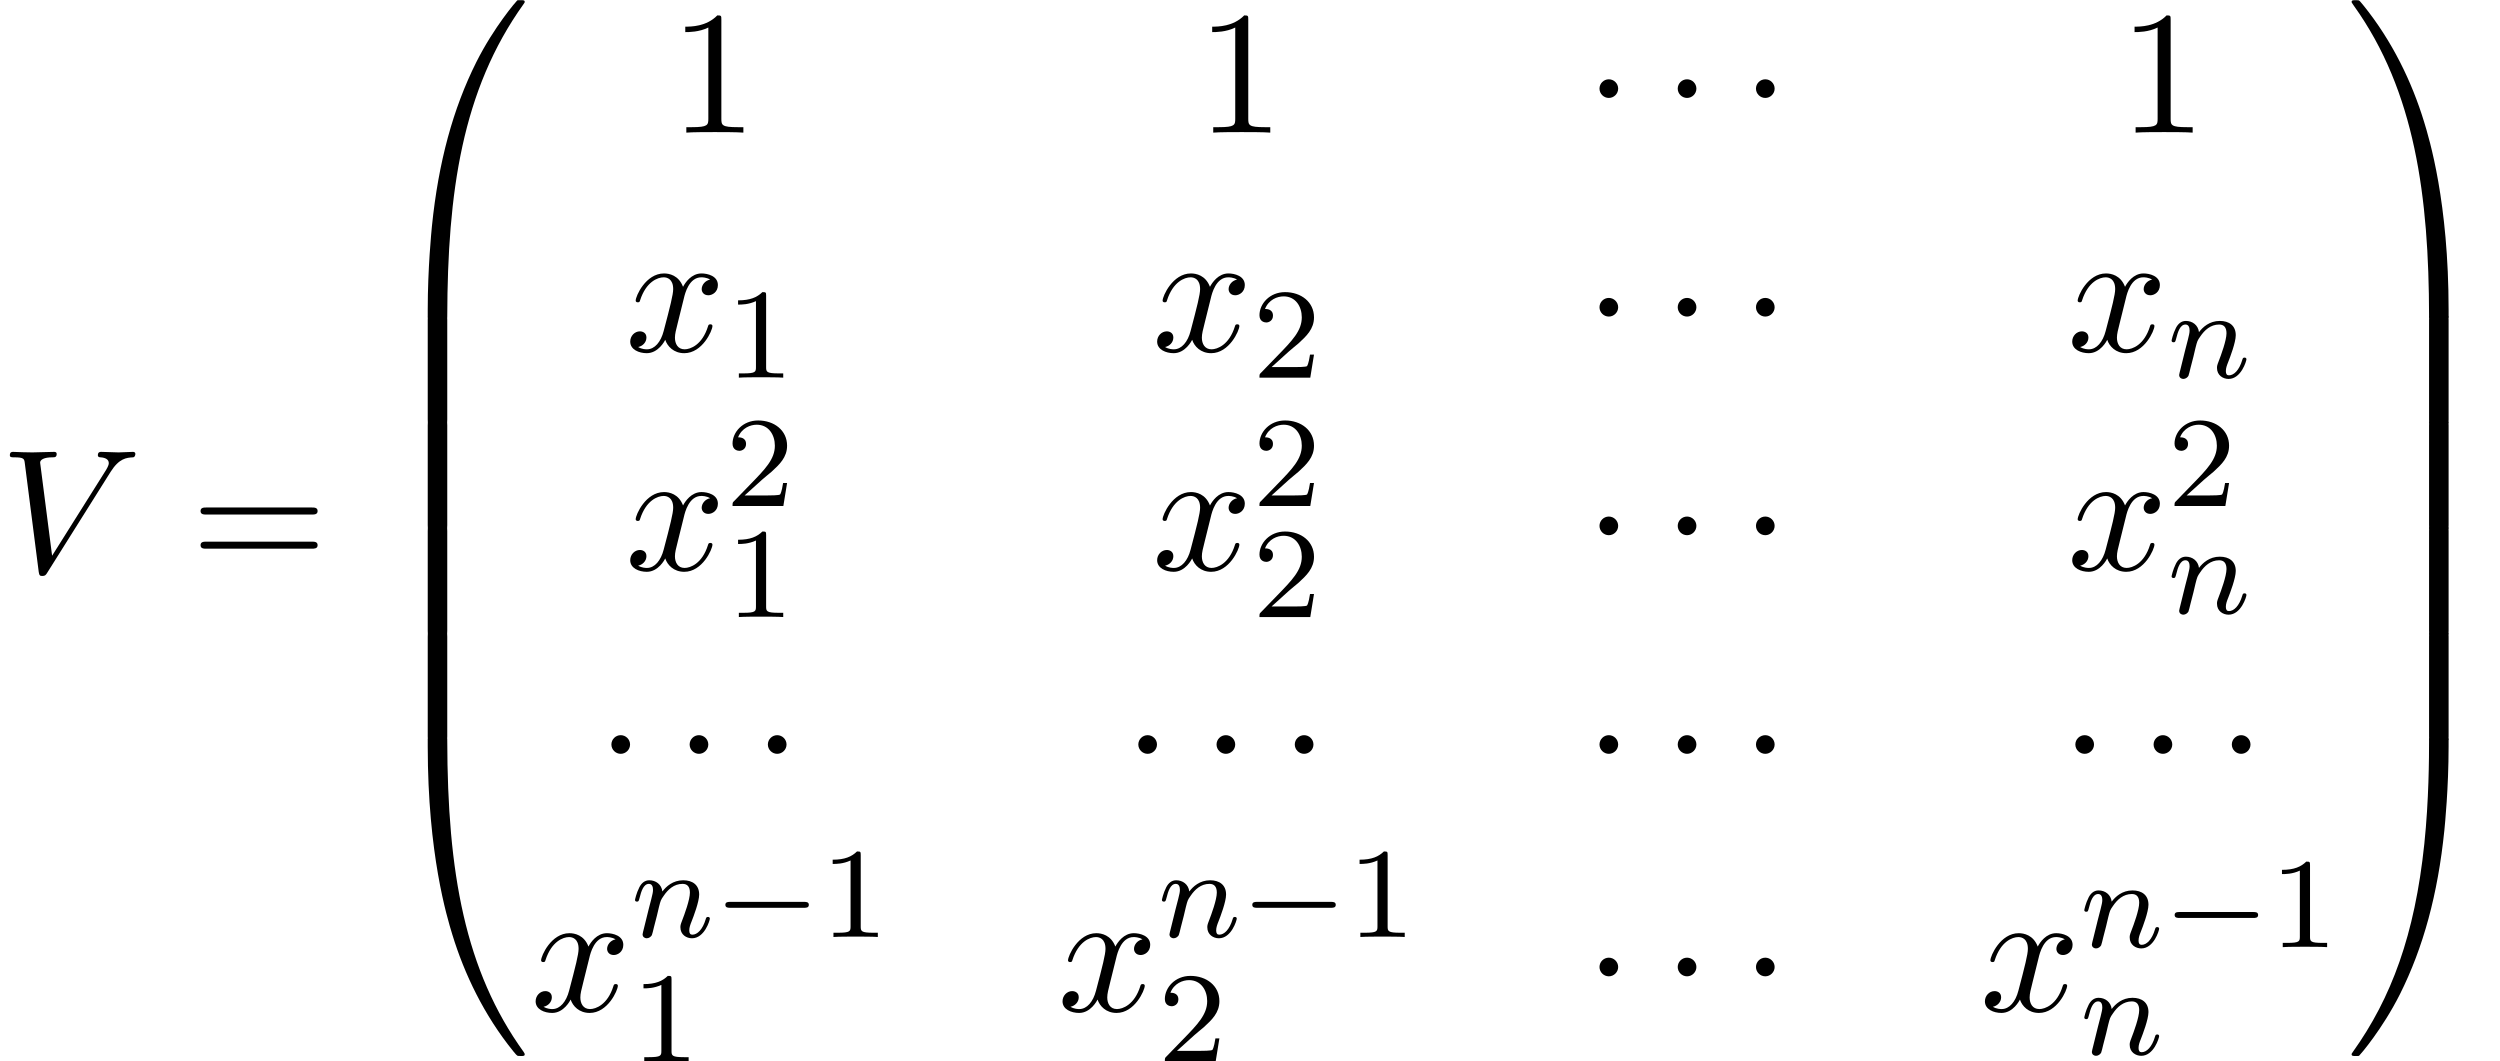
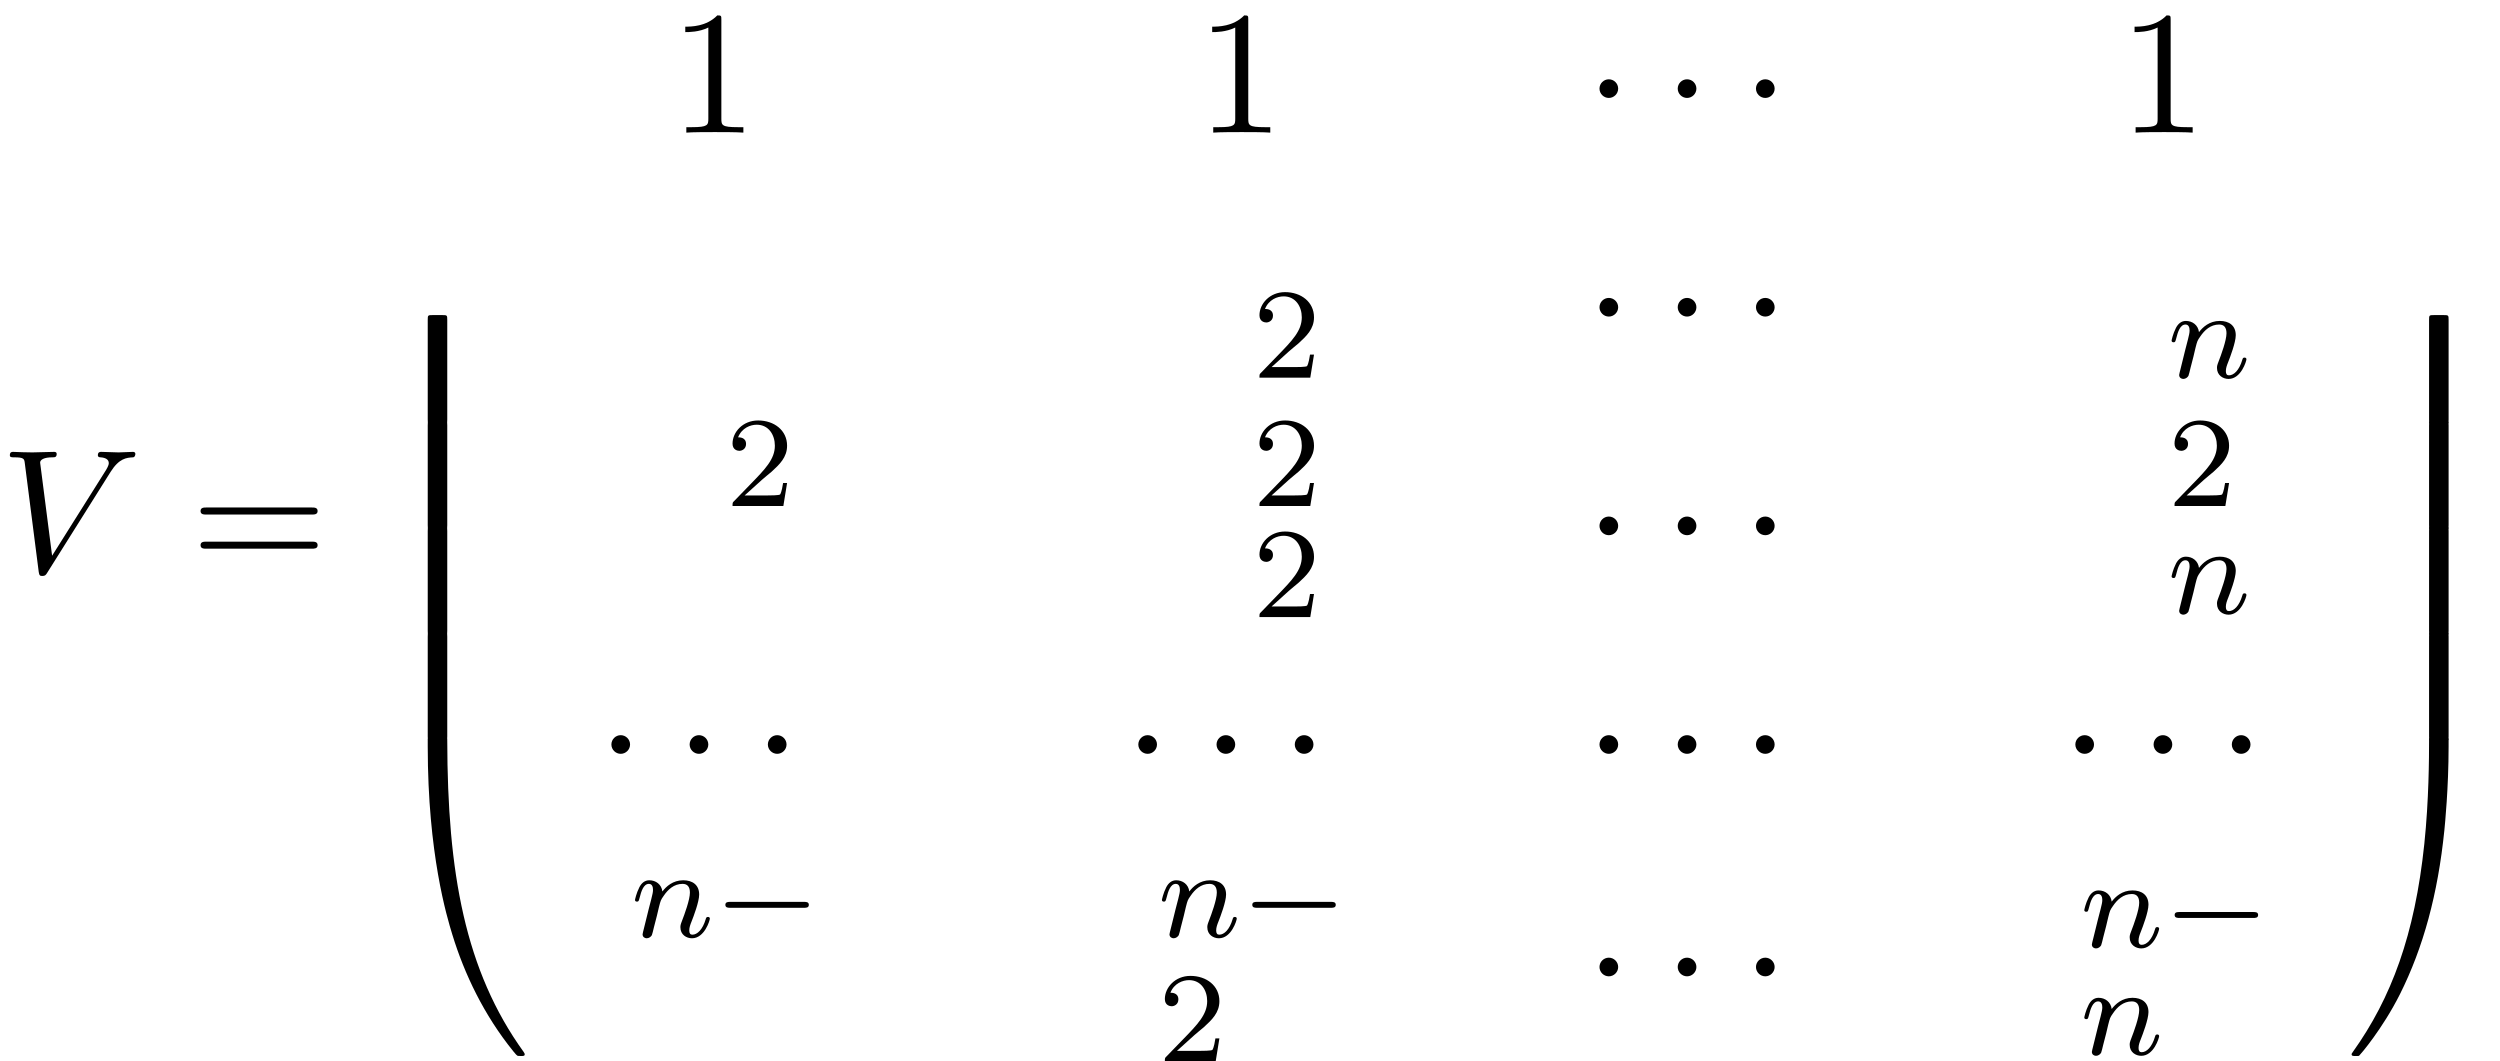
<svg xmlns="http://www.w3.org/2000/svg" xmlns:xlink="http://www.w3.org/1999/xlink" version="1.1" width="154.933pt" height="65.78pt" viewBox="155.659 71.004 154.933 65.78">
  <defs>
    <path id="g1-0" d="M5.571-1.809C5.699-1.809 5.874-1.809 5.874-1.993S5.699-2.176 5.571-2.176H1.004C.877-2.176 .701-2.176 .701-1.993S.877-1.809 1.004-1.809H5.571Z" />
-     <path id="g0-48" d="M4.08 19.309C4.32 19.309 4.385 19.309 4.385 19.156C4.407 11.509 5.291 5.16 9.109-.175C9.185-.273 9.185-.295 9.185-.316C9.185-.425 9.109-.425 8.935-.425S8.738-.425 8.716-.404C8.673-.371 7.287 1.222 6.185 3.415C4.745 6.295 3.84 9.6 3.436 13.571C3.404 13.909 3.175 16.178 3.175 18.764V19.189C3.185 19.309 3.251 19.309 3.48 19.309H4.08Z" />
-     <path id="g0-49" d="M6.36 18.764C6.36 12.098 5.171 8.193 4.833 7.091C4.091 4.669 2.88 2.116 1.058-.131C.895-.327 .851-.382 .807-.404C.785-.415 .775-.425 .6-.425C.436-.425 .349-.425 .349-.316C.349-.295 .349-.273 .491-.076C4.287 5.225 5.138 11.771 5.149 19.156C5.149 19.309 5.215 19.309 5.455 19.309H6.055C6.284 19.309 6.349 19.309 6.36 19.189V18.764Z" />
    <path id="g0-64" d="M3.48-.545C3.251-.545 3.185-.545 3.175-.425V0C3.175 6.665 4.364 10.571 4.702 11.673C5.444 14.095 6.655 16.647 8.476 18.895C8.64 19.091 8.684 19.145 8.727 19.167C8.749 19.178 8.76 19.189 8.935 19.189S9.185 19.189 9.185 19.08C9.185 19.058 9.185 19.036 9.12 18.938C5.487 13.898 4.396 7.833 4.385-.393C4.385-.545 4.32-.545 4.08-.545H3.48Z" />
    <path id="g0-65" d="M6.36-.425C6.349-.545 6.284-.545 6.055-.545H5.455C5.215-.545 5.149-.545 5.149-.393C5.149 .731 5.138 3.327 4.855 6.044C4.265 11.684 2.815 15.589 .425 18.938C.349 19.036 .349 19.058 .349 19.08C.349 19.189 .436 19.189 .6 19.189C.775 19.189 .796 19.189 .818 19.167C.862 19.135 2.247 17.542 3.349 15.349C4.789 12.469 5.695 9.164 6.098 5.193C6.131 4.855 6.36 2.585 6.36 0V-.425Z" />
    <path id="g0-66" d="M4.385 .185C4.385-.098 4.375-.109 4.08-.109H3.48C3.185-.109 3.175-.098 3.175 .185V6.36C3.175 6.644 3.185 6.655 3.48 6.655H4.08C4.375 6.655 4.385 6.644 4.385 6.36V.185Z" />
    <path id="g0-67" d="M6.36 .185C6.36-.098 6.349-.109 6.055-.109H5.455C5.16-.109 5.149-.098 5.149 .185V6.36C5.149 6.644 5.16 6.655 5.455 6.655H6.055C6.349 6.655 6.36 6.644 6.36 6.36V.185Z" />
    <path id="g4-86" d="M6.851-6.207C7.385-7.058 7.844-7.091 8.247-7.113C8.378-7.124 8.389-7.309 8.389-7.32C8.389-7.407 8.335-7.451 8.247-7.451C7.964-7.451 7.647-7.418 7.353-7.418C6.993-7.418 6.622-7.451 6.273-7.451C6.207-7.451 6.065-7.451 6.065-7.244C6.065-7.124 6.164-7.113 6.24-7.113C6.535-7.091 6.742-6.982 6.742-6.753C6.742-6.589 6.578-6.349 6.578-6.338L3.229-1.015L2.487-6.785C2.487-6.971 2.738-7.113 3.24-7.113C3.393-7.113 3.513-7.113 3.513-7.331C3.513-7.429 3.425-7.451 3.36-7.451C2.924-7.451 2.455-7.418 2.007-7.418C1.811-7.418 1.604-7.429 1.407-7.429S1.004-7.451 .818-7.451C.742-7.451 .611-7.451 .611-7.244C.611-7.113 .709-7.113 .884-7.113C1.495-7.113 1.505-7.015 1.538-6.742L2.4-.011C2.433 .207 2.476 .24 2.618 .24C2.793 .24 2.836 .185 2.924 .044L6.851-6.207Z" />
-     <path id="g4-120" d="M3.644-3.295C3.709-3.578 3.96-4.582 4.724-4.582C4.778-4.582 5.04-4.582 5.269-4.44C4.964-4.385 4.745-4.113 4.745-3.851C4.745-3.676 4.865-3.469 5.16-3.469C5.4-3.469 5.749-3.665 5.749-4.102C5.749-4.669 5.105-4.822 4.735-4.822C4.102-4.822 3.72-4.244 3.589-3.993C3.316-4.713 2.727-4.822 2.411-4.822C1.276-4.822 .655-3.415 .655-3.142C.655-3.033 .764-3.033 .785-3.033C.873-3.033 .905-3.055 .927-3.153C1.298-4.309 2.018-4.582 2.389-4.582C2.596-4.582 2.978-4.484 2.978-3.851C2.978-3.513 2.793-2.782 2.389-1.255C2.215-.578 1.833-.12 1.353-.12C1.287-.12 1.036-.12 .807-.262C1.08-.316 1.32-.545 1.32-.851C1.32-1.145 1.08-1.233 .916-1.233C.589-1.233 .316-.949 .316-.6C.316-.098 .862 .12 1.342 .12C2.062 .12 2.455-.644 2.487-.709C2.618-.305 3.011 .12 3.665 .12C4.789 .12 5.411-1.287 5.411-1.56C5.411-1.669 5.313-1.669 5.28-1.669C5.182-1.669 5.16-1.625 5.138-1.549C4.778-.382 4.036-.12 3.687-.12C3.262-.12 3.087-.469 3.087-.84C3.087-1.08 3.153-1.32 3.273-1.8L3.644-3.295Z" />
    <path id="g2-1" d="M2.095-2.727C2.095-3.044 1.833-3.305 1.516-3.305S.938-3.044 .938-2.727S1.2-2.149 1.516-2.149S2.095-2.411 2.095-2.727Z" />
    <path id="g3-110" d="M1.594-1.307C1.618-1.427 1.698-1.73 1.722-1.849C1.833-2.279 1.833-2.287 2.016-2.55C2.279-2.941 2.654-3.292 3.188-3.292C3.475-3.292 3.642-3.124 3.642-2.75C3.642-2.311 3.308-1.403 3.156-1.012C3.053-.749 3.053-.701 3.053-.598C3.053-.143 3.427 .08 3.77 .08C4.551 .08 4.878-1.036 4.878-1.14C4.878-1.219 4.814-1.243 4.758-1.243C4.663-1.243 4.647-1.188 4.623-1.108C4.431-.454 4.097-.143 3.794-.143C3.666-.143 3.602-.223 3.602-.406S3.666-.765 3.746-.964C3.866-1.267 4.216-2.184 4.216-2.63C4.216-3.228 3.802-3.515 3.228-3.515C2.582-3.515 2.168-3.124 1.937-2.821C1.881-3.26 1.53-3.515 1.124-3.515C.837-3.515 .638-3.332 .51-3.084C.319-2.71 .239-2.311 .239-2.295C.239-2.224 .295-2.192 .359-2.192C.462-2.192 .47-2.224 .526-2.431C.622-2.821 .765-3.292 1.1-3.292C1.307-3.292 1.355-3.092 1.355-2.917C1.355-2.774 1.315-2.622 1.251-2.359C1.235-2.295 1.116-1.825 1.084-1.714L.789-.518C.757-.399 .709-.199 .709-.167C.709 .016 .861 .08 .964 .08C1.108 .08 1.227-.016 1.283-.112C1.307-.159 1.371-.43 1.411-.598L1.594-1.307Z" />
    <path id="g6-49" d="M3.207-6.982C3.207-7.244 3.207-7.265 2.956-7.265C2.28-6.567 1.32-6.567 .971-6.567V-6.229C1.189-6.229 1.833-6.229 2.4-6.513V-.862C2.4-.469 2.367-.338 1.385-.338H1.036V0C1.418-.033 2.367-.033 2.804-.033S4.189-.033 4.571 0V-.338H4.222C3.24-.338 3.207-.458 3.207-.862V-6.982Z" />
-     <path id="g6-61" d="M7.495-3.567C7.658-3.567 7.865-3.567 7.865-3.785S7.658-4.004 7.505-4.004H.971C.818-4.004 .611-4.004 .611-3.785S.818-3.567 .982-3.567H7.495ZM7.505-1.451C7.658-1.451 7.865-1.451 7.865-1.669S7.658-1.887 7.495-1.887H.982C.818-1.887 .611-1.887 .611-1.669S.818-1.451 .971-1.451H7.505Z" />
-     <path id="g5-49" d="M2.503-5.077C2.503-5.292 2.487-5.3 2.271-5.3C1.945-4.981 1.522-4.79 .765-4.79V-4.527C.98-4.527 1.411-4.527 1.873-4.742V-.654C1.873-.359 1.849-.263 1.092-.263H.813V0C1.14-.024 1.825-.024 2.184-.024S3.236-.024 3.563 0V-.263H3.284C2.527-.263 2.503-.359 2.503-.654V-5.077Z" />
+     <path id="g6-61" d="M7.495-3.567C7.658-3.567 7.865-3.567 7.865-3.785S7.658-4.004 7.505-4.004H.971C.818-4.004 .611-4.004 .611-3.785S.818-3.567 .982-3.567H7.495ZM7.505-1.451C7.658-1.451 7.865-1.451 7.865-1.669S7.658-1.887 7.495-1.887H.982C.818-1.887 .611-1.887 .611-1.669S.818-1.451 .971-1.451Z" />
    <path id="g5-50" d="M2.248-1.626C2.375-1.745 2.71-2.008 2.837-2.12C3.332-2.574 3.802-3.013 3.802-3.738C3.802-4.686 3.005-5.3 2.008-5.3C1.052-5.3 .422-4.575 .422-3.866C.422-3.475 .733-3.419 .845-3.419C1.012-3.419 1.259-3.539 1.259-3.842C1.259-4.256 .861-4.256 .765-4.256C.996-4.838 1.53-5.037 1.921-5.037C2.662-5.037 3.045-4.407 3.045-3.738C3.045-2.909 2.463-2.303 1.522-1.339L.518-.303C.422-.215 .422-.199 .422 0H3.571L3.802-1.427H3.555C3.531-1.267 3.467-.869 3.371-.717C3.324-.654 2.718-.654 2.59-.654H1.172L2.248-1.626Z" />
  </defs>
  <g id="page1">
    <use x="155.659" y="106.459" xlink:href="#g4-86" />
    <use x="167.477" y="106.459" xlink:href="#g6-61" />
    <use x="178.992" y="71.44" xlink:href="#g0-48" />
    <use x="178.992" y="90.64" xlink:href="#g0-66" />
    <use x="178.992" y="97.186" xlink:href="#g0-66" />
    <use x="178.992" y="103.731" xlink:href="#g0-66" />
    <use x="178.992" y="110.277" xlink:href="#g0-66" />
    <use x="178.992" y="117.259" xlink:href="#g0-64" />
    <use x="197.157" y="79.223" xlink:href="#g6-49" />
    <use x="229.811" y="79.223" xlink:href="#g6-49" />
    <use x="253.847" y="79.223" xlink:href="#g2-1" />
    <use x="258.695" y="79.223" xlink:href="#g2-1" />
    <use x="263.544" y="79.223" xlink:href="#g2-1" />
    <use x="286.974" y="79.223" xlink:href="#g6-49" />
    <use x="194.4" y="92.772" xlink:href="#g4-120" />
    <use x="200.635" y="94.408" xlink:href="#g5-49" />
    <use x="227.055" y="92.772" xlink:href="#g4-120" />
    <use x="233.29" y="94.408" xlink:href="#g5-50" />
    <use x="253.847" y="92.772" xlink:href="#g2-1" />
    <use x="258.695" y="92.772" xlink:href="#g2-1" />
    <use x="263.544" y="92.772" xlink:href="#g2-1" />
    <use x="283.765" y="92.772" xlink:href="#g4-120" />
    <use x="290" y="94.408" xlink:href="#g3-110" />
    <use x="194.4" y="106.321" xlink:href="#g4-120" />
    <use x="200.635" y="102.362" xlink:href="#g5-50" />
    <use x="200.635" y="109.244" xlink:href="#g5-49" />
    <use x="227.055" y="106.321" xlink:href="#g4-120" />
    <use x="233.29" y="102.362" xlink:href="#g5-50" />
    <use x="233.29" y="109.244" xlink:href="#g5-50" />
    <use x="253.847" y="106.321" xlink:href="#g2-1" />
    <use x="258.695" y="106.321" xlink:href="#g2-1" />
    <use x="263.544" y="106.321" xlink:href="#g2-1" />
    <use x="283.765" y="106.321" xlink:href="#g4-120" />
    <use x="290" y="102.362" xlink:href="#g5-50" />
    <use x="290" y="109.018" xlink:href="#g3-110" />
    <use x="192.611" y="119.87" xlink:href="#g2-1" />
    <use x="197.46" y="119.87" xlink:href="#g2-1" />
    <use x="202.308" y="119.87" xlink:href="#g2-1" />
    <use x="225.266" y="119.87" xlink:href="#g2-1" />
    <use x="230.114" y="119.87" xlink:href="#g2-1" />
    <use x="234.963" y="119.87" xlink:href="#g2-1" />
    <use x="253.847" y="119.87" xlink:href="#g2-1" />
    <use x="258.695" y="119.87" xlink:href="#g2-1" />
    <use x="263.544" y="119.87" xlink:href="#g2-1" />
    <use x="283.337" y="119.87" xlink:href="#g2-1" />
    <use x="288.186" y="119.87" xlink:href="#g2-1" />
    <use x="293.034" y="119.87" xlink:href="#g2-1" />
    <use x="188.538" y="133.659" xlink:href="#g4-120" />
    <use x="194.773" y="129.072" xlink:href="#g3-110" />
    <use x="199.911" y="129.072" xlink:href="#g1-0" />
    <use x="206.498" y="129.072" xlink:href="#g5-49" />
    <use x="194.773" y="136.783" xlink:href="#g5-49" />
    <use x="221.192" y="133.659" xlink:href="#g4-120" />
    <use x="227.427" y="129.072" xlink:href="#g3-110" />
    <use x="232.566" y="129.072" xlink:href="#g1-0" />
    <use x="239.152" y="129.072" xlink:href="#g5-49" />
    <use x="227.427" y="136.783" xlink:href="#g5-50" />
    <use x="253.847" y="133.659" xlink:href="#g2-1" />
    <use x="258.695" y="133.659" xlink:href="#g2-1" />
    <use x="263.544" y="133.659" xlink:href="#g2-1" />
    <use x="278.355" y="133.659" xlink:href="#g4-120" />
    <use x="284.59" y="129.701" xlink:href="#g3-110" />
    <use x="289.728" y="129.701" xlink:href="#g1-0" />
    <use x="296.315" y="129.701" xlink:href="#g5-49" />
    <use x="284.59" y="136.356" xlink:href="#g3-110" />
    <use x="301.047" y="71.44" xlink:href="#g0-49" />
    <use x="301.047" y="90.64" xlink:href="#g0-67" />
    <use x="301.047" y="97.186" xlink:href="#g0-67" />
    <use x="301.047" y="103.731" xlink:href="#g0-67" />
    <use x="301.047" y="110.277" xlink:href="#g0-67" />
    <use x="301.047" y="117.259" xlink:href="#g0-65" />
  </g>
</svg>